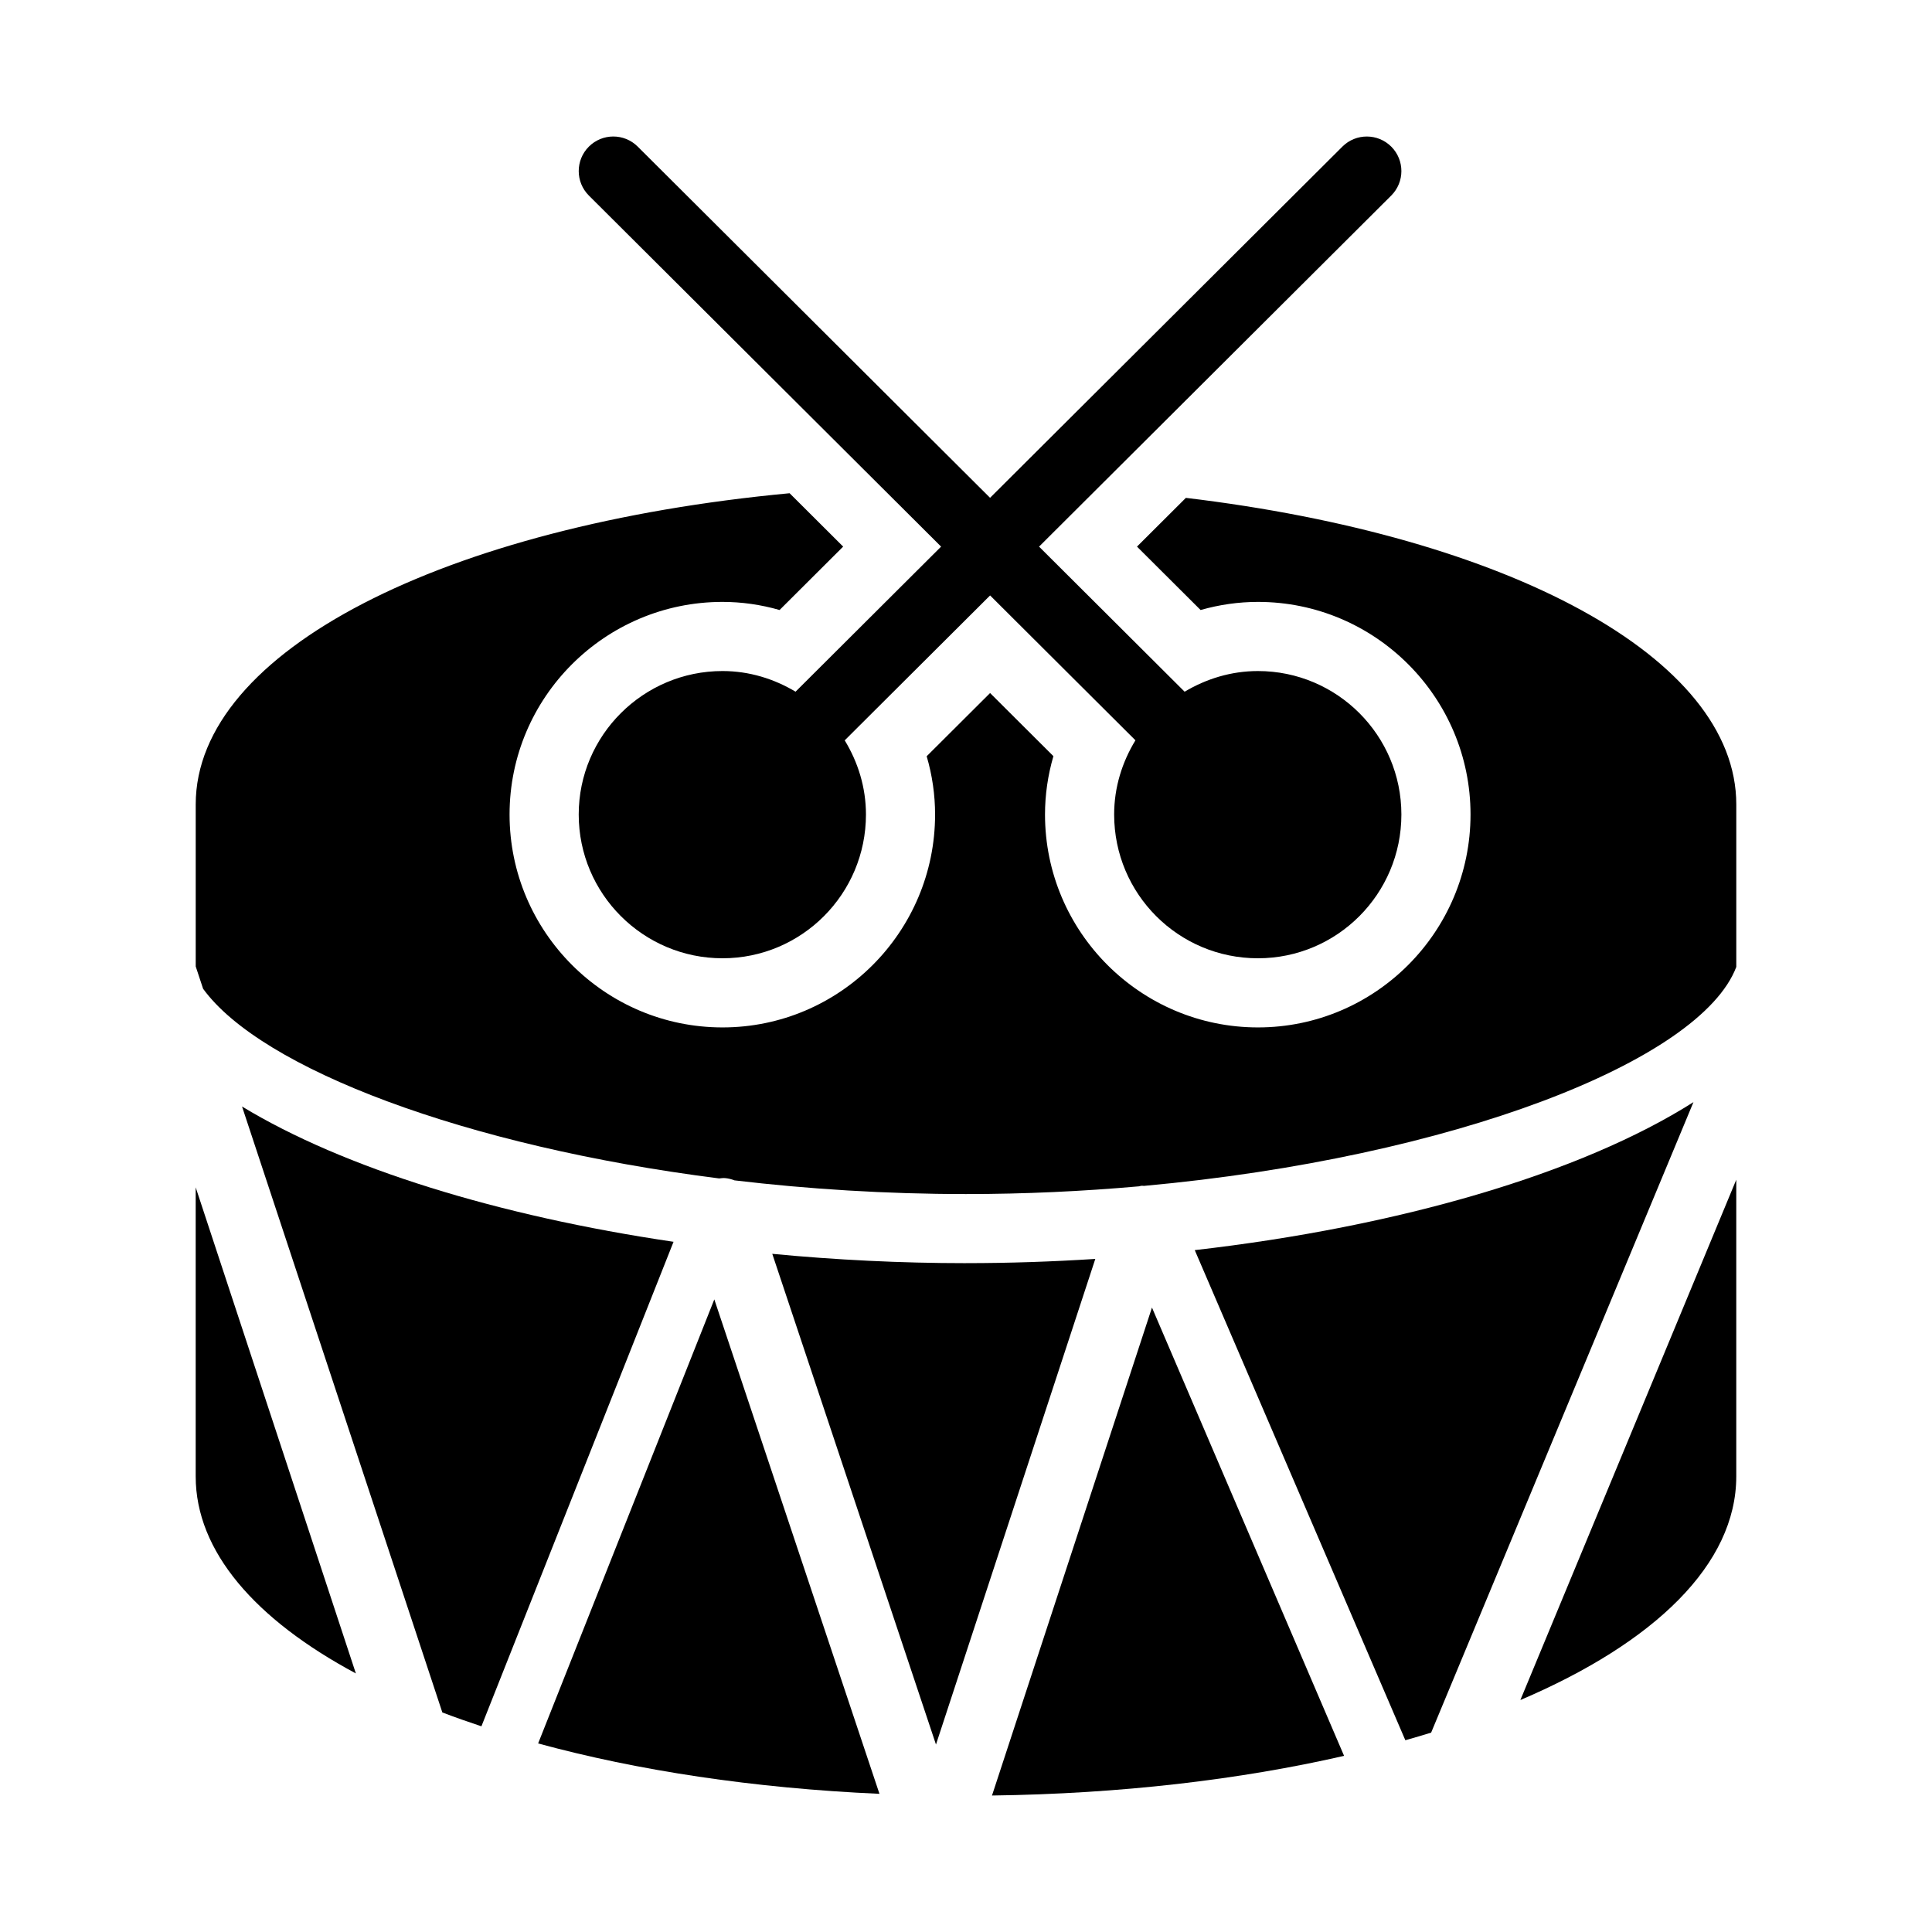
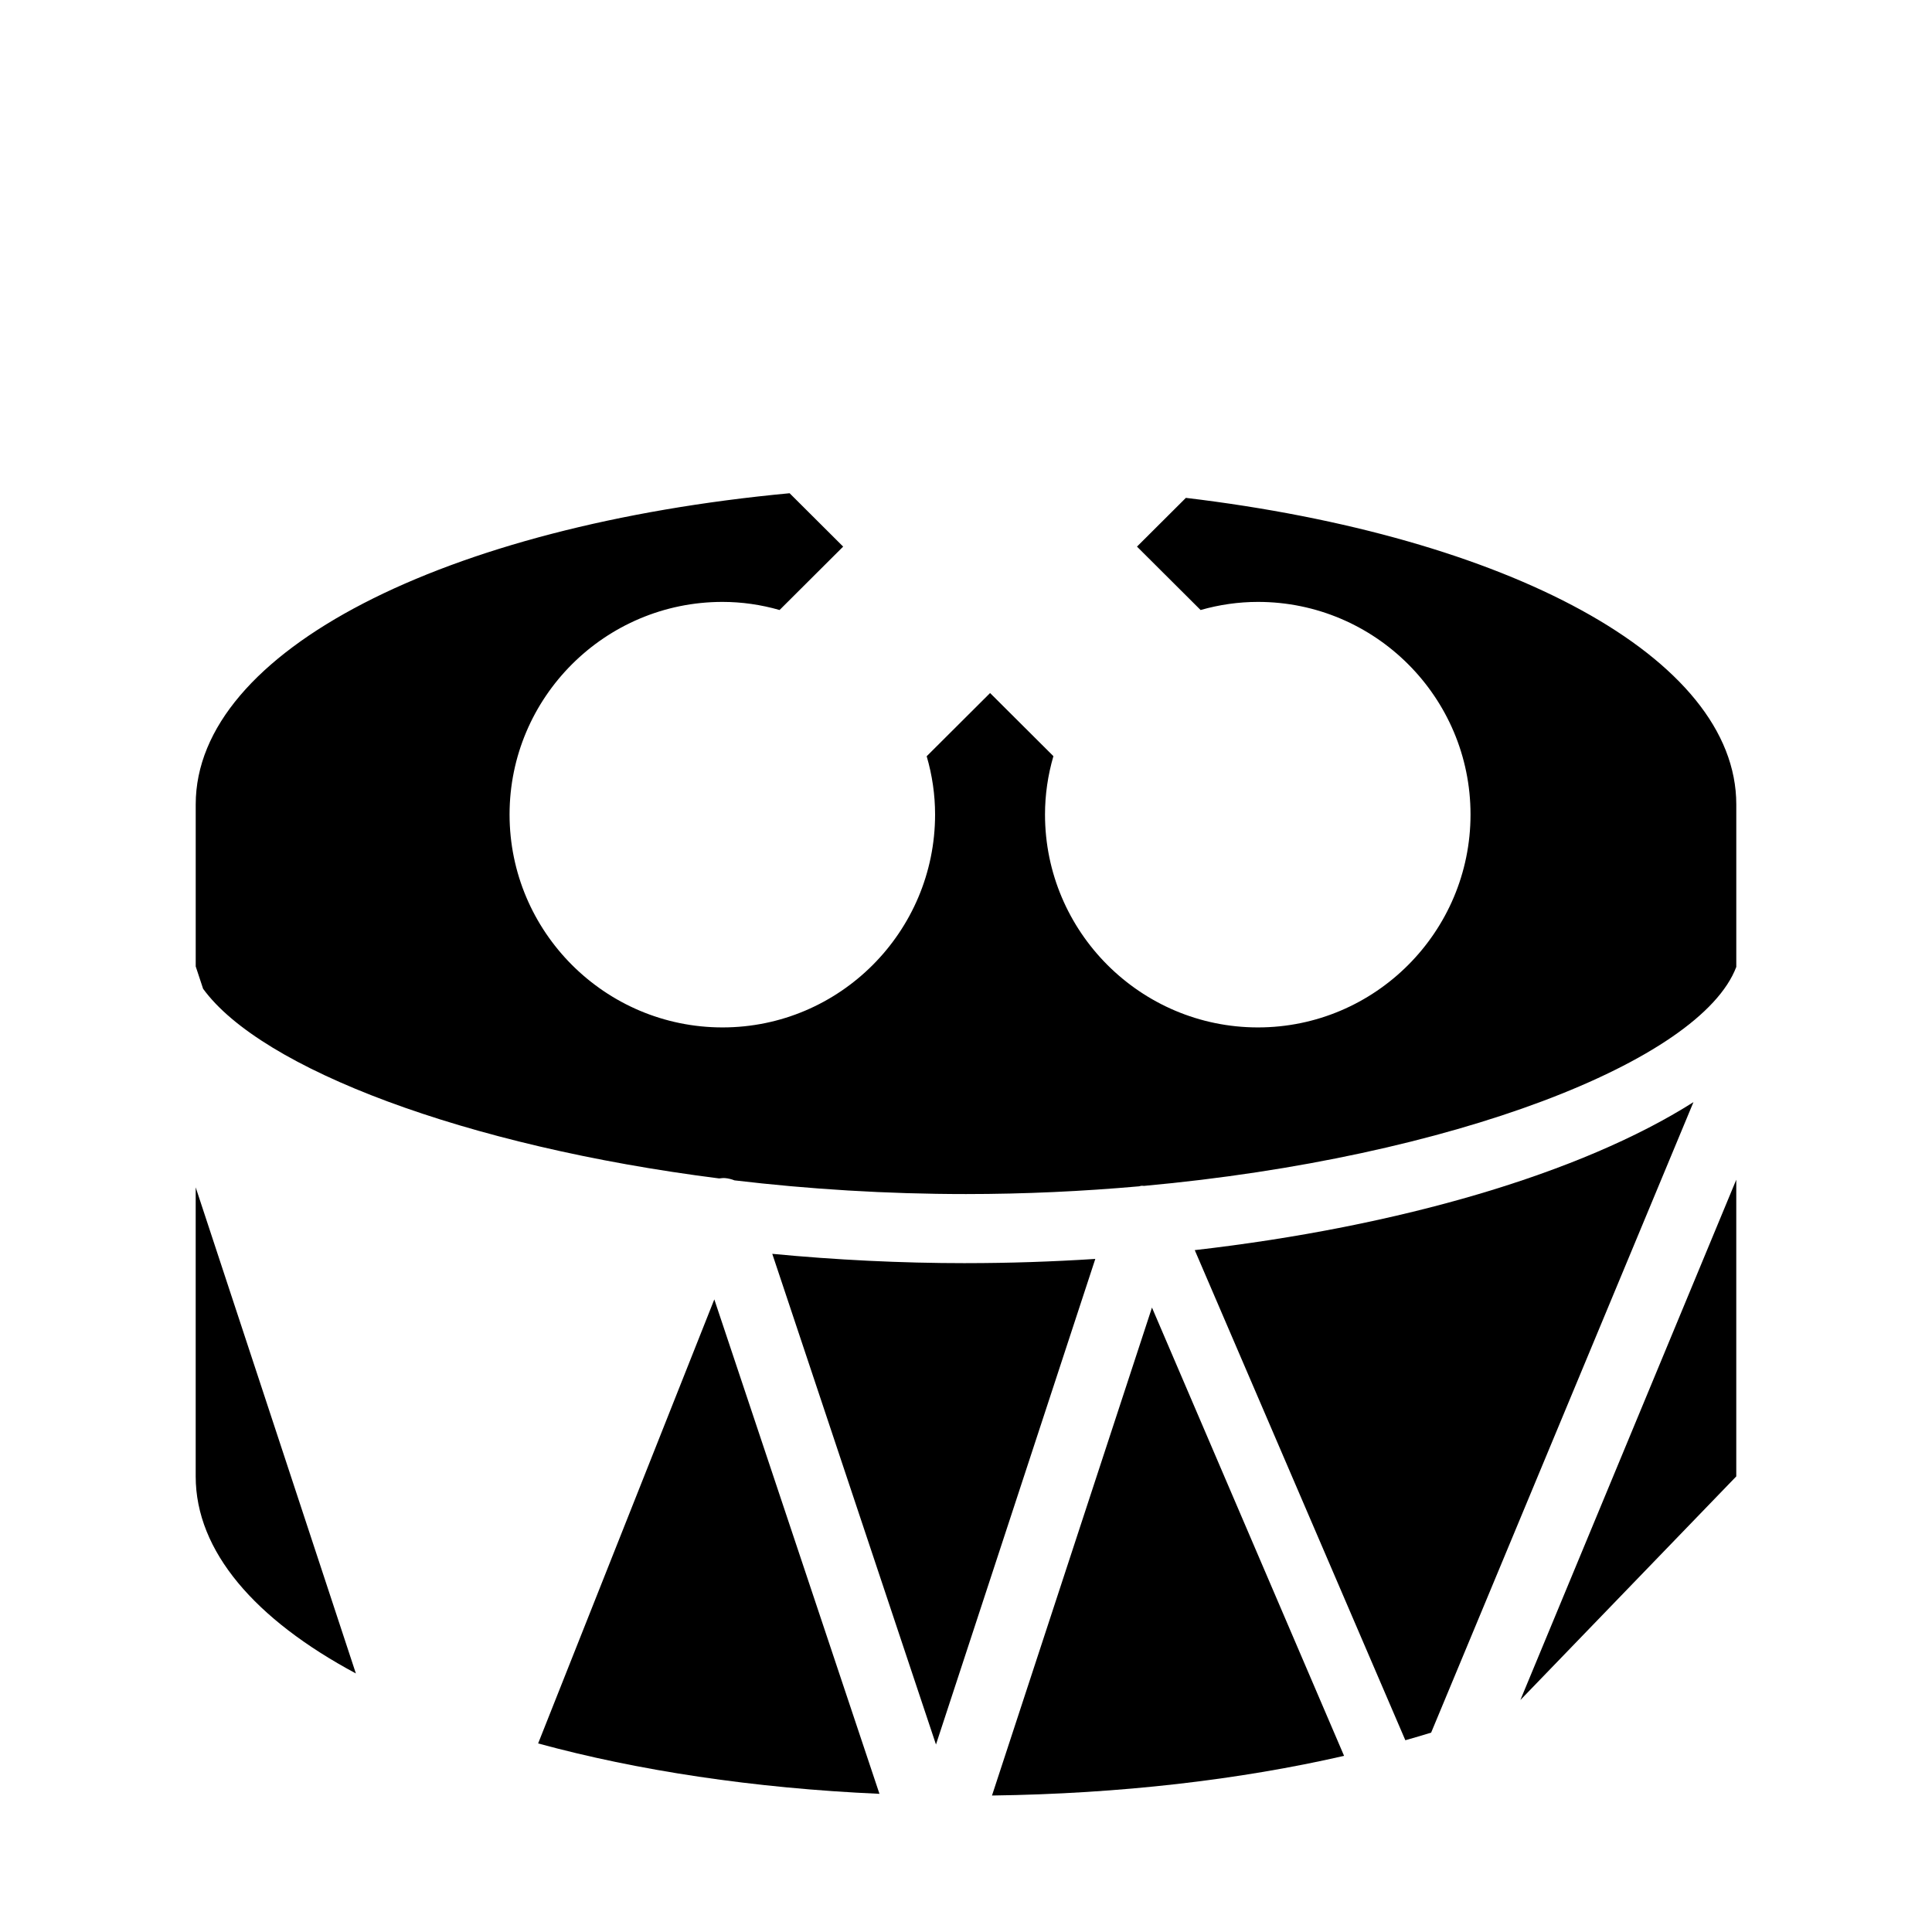
<svg xmlns="http://www.w3.org/2000/svg" fill="#000000" width="800px" height="800px" version="1.1" viewBox="144 144 512 512">
  <g>
    <path d="m286.61 606.03c26.32 7.176 57.059 11.871 90.457 13.352l-43.766-131.03z" />
    <path d="m399.98 478.75c-17.324 0-34.551-0.863-51.32-2.473l43.383 130.04 42.223-128.69c-11.305 0.723-22.766 1.117-34.285 1.117z" />
-     <path d="m208.14 437.23 53.086 160.59c3.344 1.273 6.809 2.492 10.355 3.668l50.914-128.4c-46.449-6.848-87.461-19.527-114.36-35.855z" />
    <path d="m460.62 475.29 55.809 129.89c2.309-0.656 4.598-1.32 6.836-2.012l69.52-167.09c-29.691 18.848-77.953 33.016-132.16 39.219z" />
    <path d="m406.89 619.83c34.043-0.449 65.723-4.191 93.305-10.512l-50.91-118.8z" />
-     <path d="m604.13 535.26v-78.625l-57.215 137.89c35.562-15.164 57.215-35.973 57.215-59.27z" />
+     <path d="m604.13 535.26v-78.625l-57.215 137.89z" />
    <path d="m195.86 535.26c0 19.867 15.766 37.922 42.449 52.219l-42.449-128.82z" />
    <path d="m458.27 275.94-12.957 12.918 16.859 16.805c4.961-1.422 10.074-2.152 15.195-2.152 31.062 0 56.336 25.27 56.336 56.336 0 31.113-25.27 56.43-56.336 56.43-31.113 0-56.43-25.316-56.43-56.43 0-5.223 0.758-10.426 2.227-15.457l-16.781-16.727-16.805 16.75c1.473 5.027 2.227 10.219 2.227 15.434 0 31.113-25.27 56.43-56.336 56.43-31.113 0-56.43-25.316-56.43-56.43 0-31.062 25.316-56.336 56.43-56.336 5.098 0 10.188 0.73 15.125 2.148l16.852-16.801-14.191-14.145c-91.188 8.547-157.39 41.711-157.39 82.473v42.93l1.957 5.918c15.383 21.152 69.395 41.727 136.75 50.262 0.531-0.043 1.055-0.137 1.598-0.086 0.867 0.078 1.695 0.293 2.477 0.598 19.582 2.32 40.223 3.629 61.34 3.629 15.66 0 31.023-0.734 45.883-2.051 0.215-0.035 0.41-0.129 0.629-0.148 0.227-0.023 0.438 0.039 0.664 0.035 81.758-7.445 147.5-33.066 156.97-58.027v-43.059c0.004-39.016-60.652-71.074-145.86-81.246z" />
-     <path d="m393.4 288.86-38.57 38.445c-5.691-3.398-12.262-5.473-19.359-5.473-20.977 0-38.105 17.039-38.105 38.016 0 21.07 17.129 38.105 38.105 38.105s38.016-17.039 38.016-38.105c0-7.219-2.129-13.898-5.629-19.648l38.527-38.402 38.516 38.391c-3.508 5.754-5.641 12.438-5.641 19.66 0 21.07 17.039 38.105 38.105 38.105 20.977 0 38.016-17.039 38.016-38.105 0-20.977-17.039-38.016-38.016-38.016-7.133 0-13.723 2.078-19.43 5.477l-38.574-38.449 93.328-93.035c3.582-3.574 3.59-9.375 0.02-12.957-3.57-3.578-9.367-3.59-12.953-0.023l-93.379 93.078-93.379-93.078c-3.59-3.574-9.383-3.559-12.957 0.023-3.57 3.582-3.562 9.383 0.02 12.957z" />
  </g>
</svg>